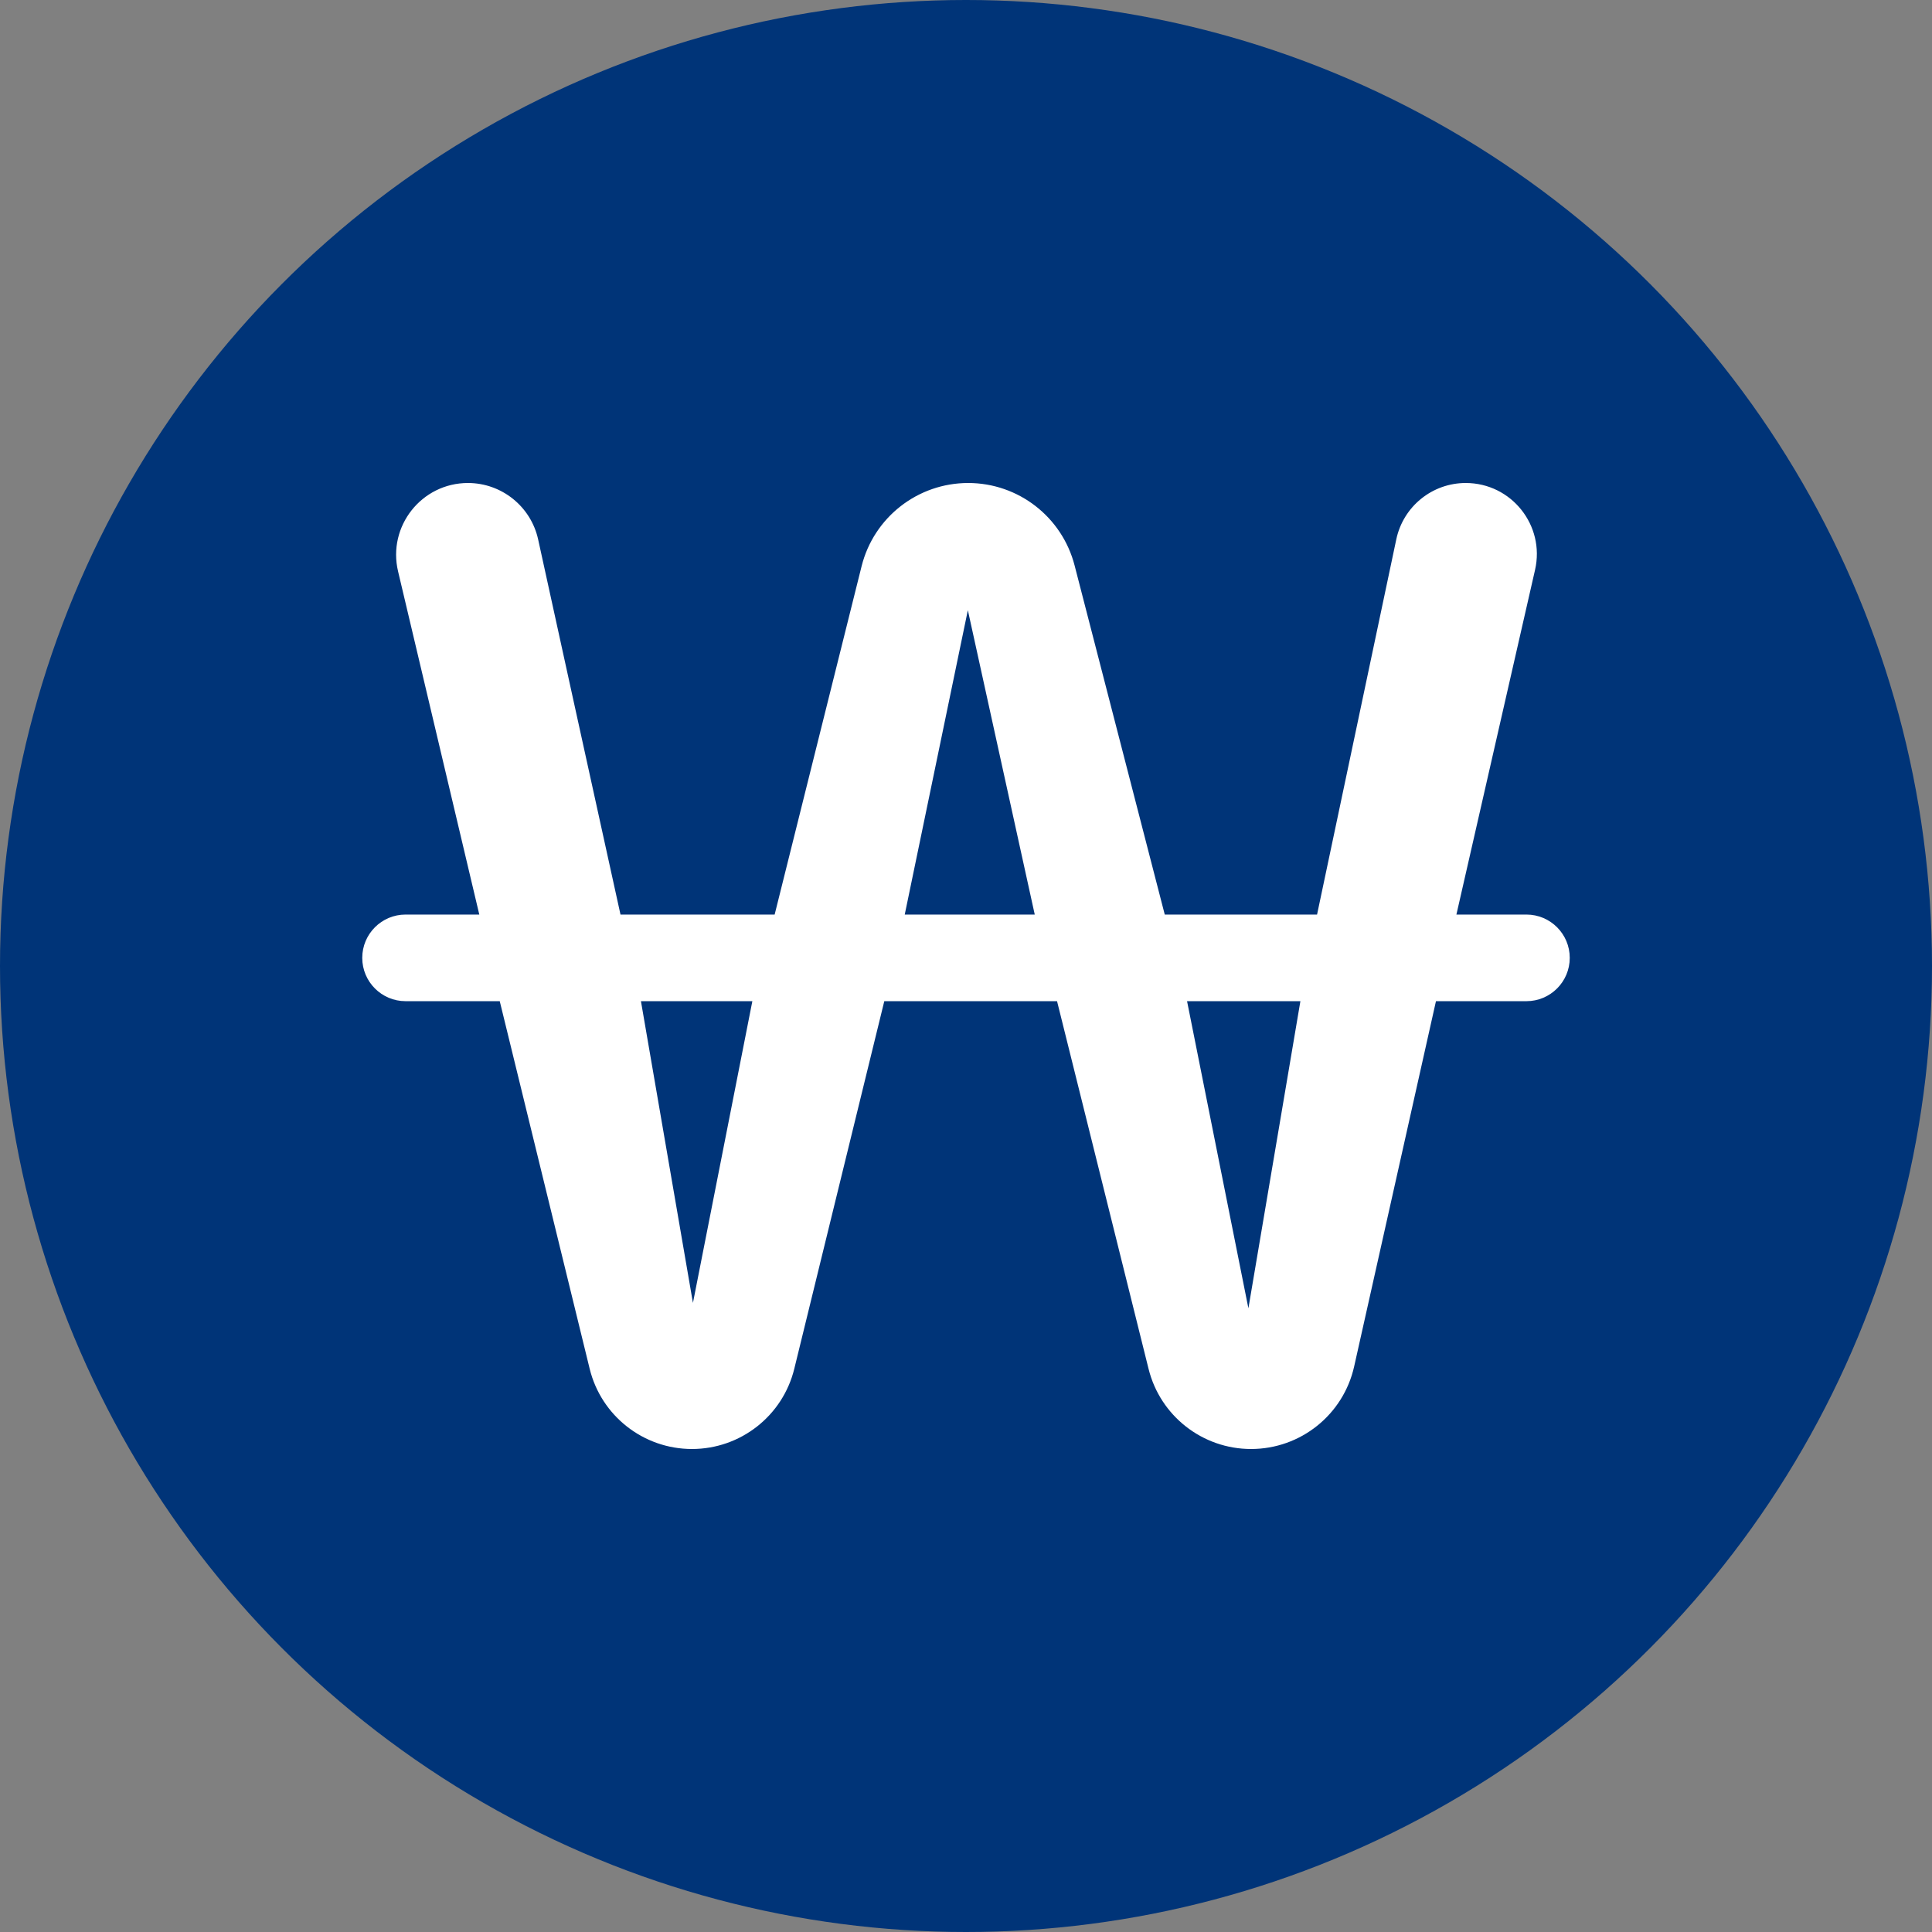
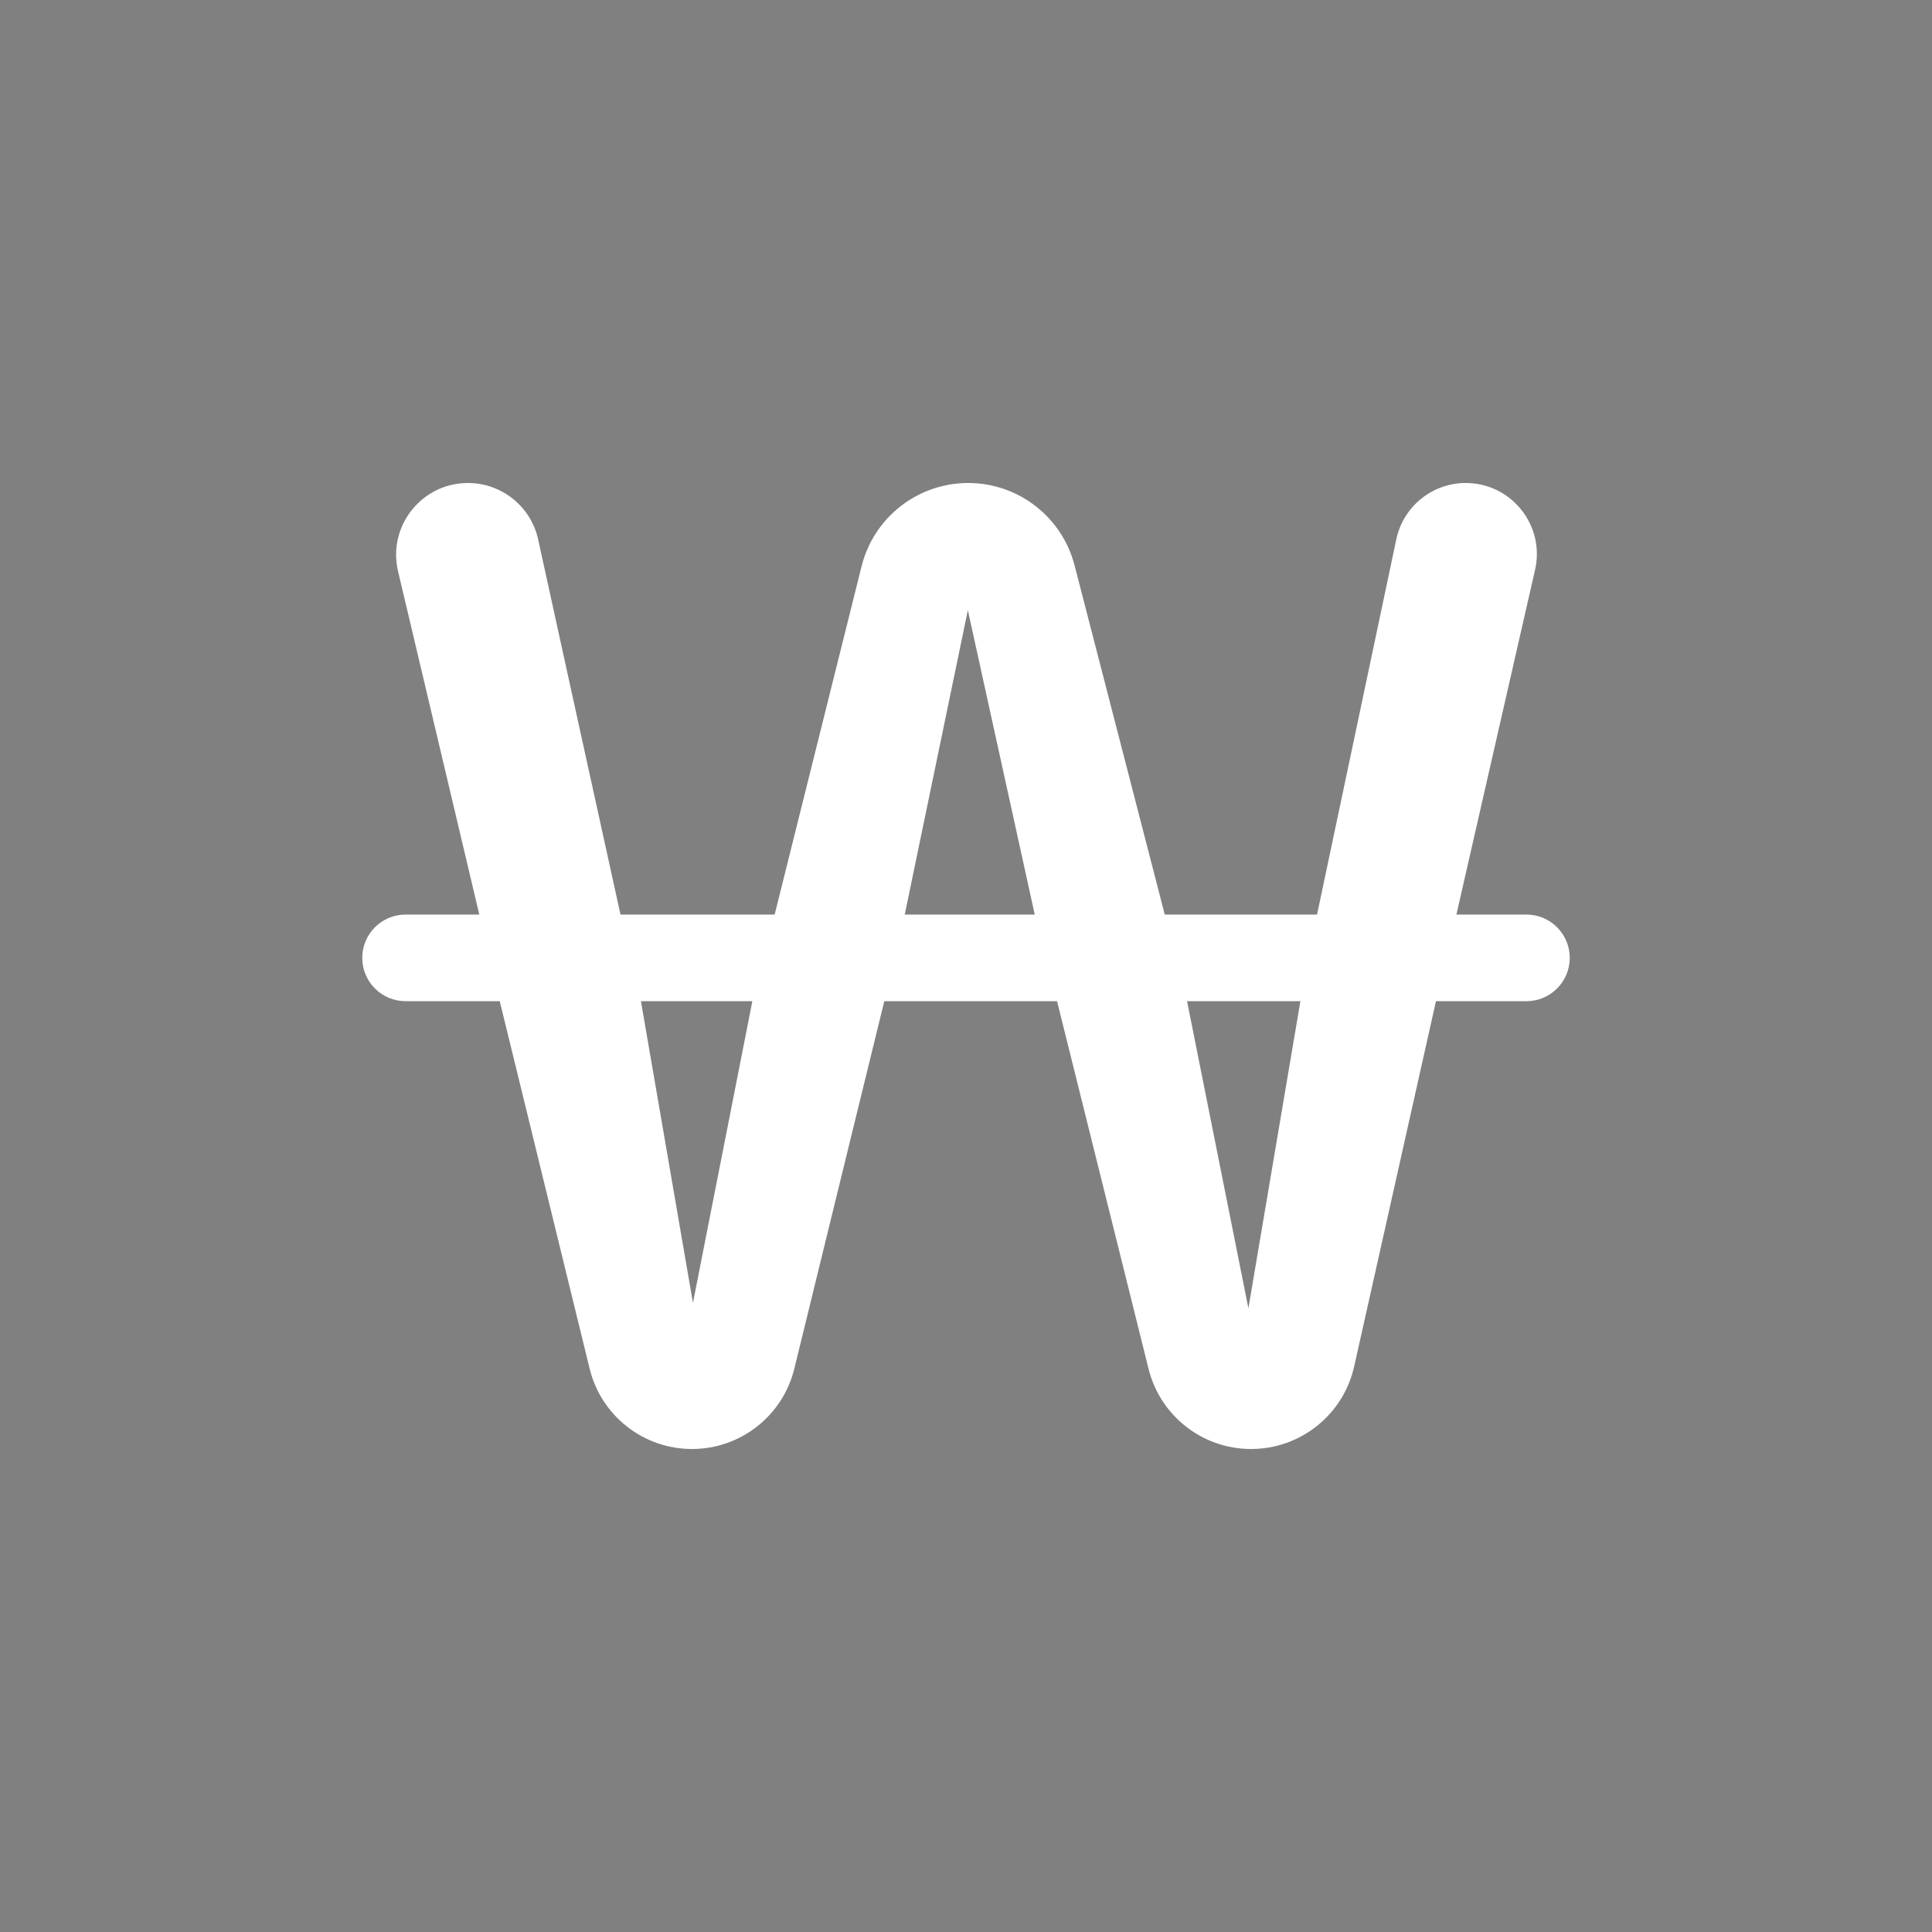
<svg xmlns="http://www.w3.org/2000/svg" width="24" height="24" viewBox="0 0 24 24" fill="none">
  <rect x="0" y="0" width="24" height="24" fill="#808080" stroke="none" />
  <g clip-path="url(#clip0_460_18049)">
-     <circle cx="12" cy="12" r="12" fill="#003478" />
    <path d="M8.596 18C7.993 18 7.468 17.588 7.325 17.003L6.208 12.437H5.038C4.741 12.437 4.5 12.196 4.5 11.899C4.5 11.602 4.741 11.361 5.038 11.361H5.954L4.945 7.098C4.812 6.538 5.237 6 5.813 6C6.232 6 6.595 6.292 6.685 6.701L7.119 8.681L7.708 11.361H9.623L10.703 7.034C10.855 6.426 11.401 6 12.027 6C12.65 6 13.193 6.421 13.349 7.024L14.469 11.361H16.361L17.345 6.701C17.431 6.292 17.791 6 18.208 6C18.775 6 19.195 6.527 19.069 7.079L18.092 11.361H18.962C19.259 11.361 19.5 11.602 19.5 11.899C19.5 12.196 19.259 12.437 18.962 12.437H17.838L16.822 16.974C16.688 17.574 16.156 18 15.541 18C14.938 18 14.413 17.589 14.268 17.005L13.131 12.437H10.985L9.867 17.003C9.724 17.588 9.199 18 8.596 18ZM8.608 16.185L9.346 12.437H7.962L8.608 16.185ZM15.508 16.252L16.154 12.437H14.746L15.508 16.252ZM11.239 11.361H12.854L12.023 7.58L11.239 11.361Z" fill="white" />
  </g>
  <defs>
    <clipPath id="clip0_460_18049">
      <rect width="24" height="24" fill="white" />
    </clipPath>
  </defs>
</svg>